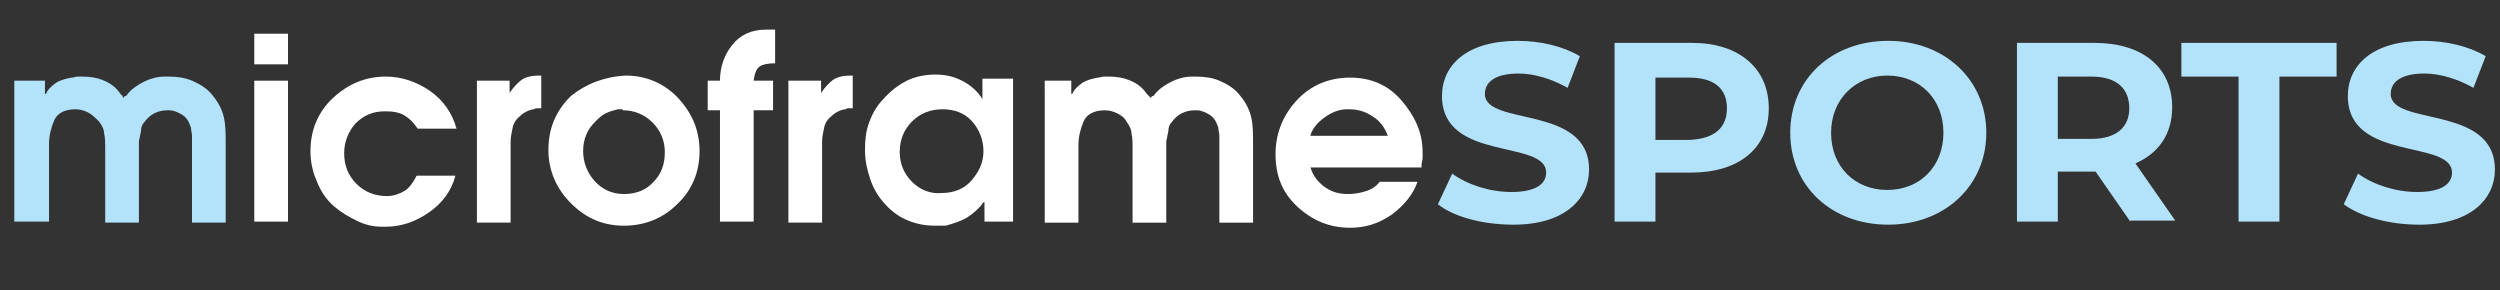
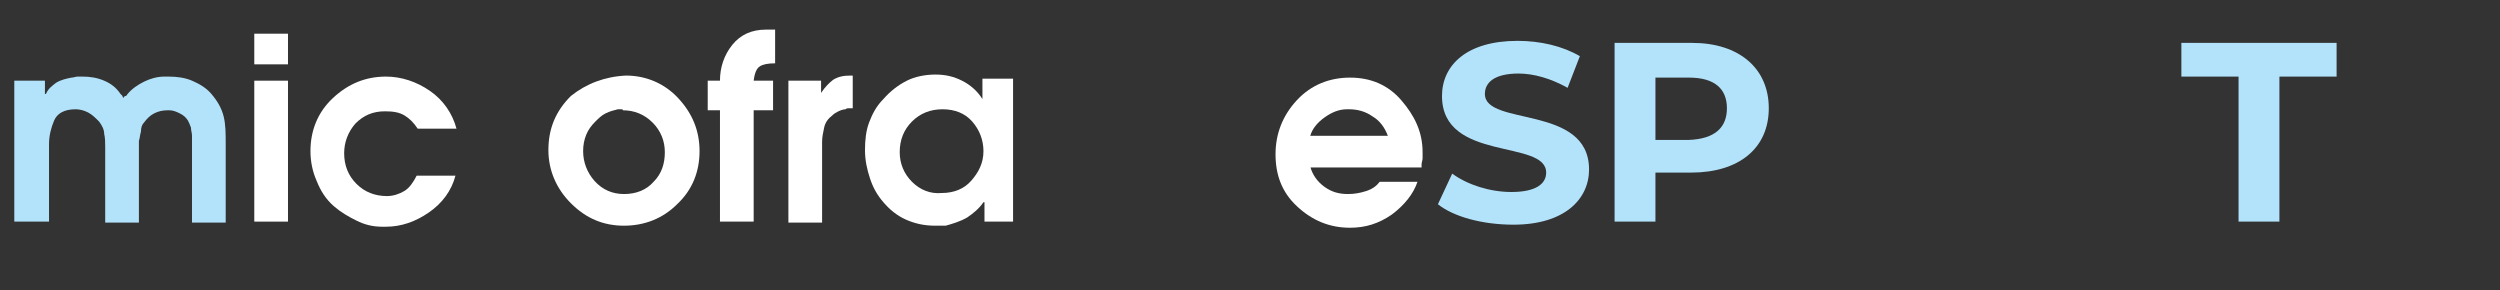
<svg xmlns="http://www.w3.org/2000/svg" version="1.1" id="Layer_1" x="0px" y="0px" viewBox="0 0 244.8 28.4" style="enable-background:new 0 0 244.8 28.4;" xml:space="preserve">
  <rect x="0" y="0" width="244.8" height="28.4" fill="#333333" stroke="none" />
  <style type="text/css">
	.st0{enable-background:new    ;}
	.st1{fill:#B3E3FA;}
	.st2{fill:#FFFFFF;}
</style>
  <g id="Layer_2_00000178174293707809865860000007666051222041223041_">
    <g id="WEBSITE">
      <g class="st0">
        <path class="st1" d="M1.4,7.9h3v1.3h0.1c0.2-0.5,0.6-0.8,1-1.1c0.5-0.3,1-0.4,1.5-0.5c0.2,0,0.4-0.1,0.6-0.1c0.2,0,0.4,0,0.5,0     c0.7,0,1.4,0.1,2.1,0.4c0.7,0.3,1.2,0.7,1.6,1.3c0.1,0.1,0.1,0.1,0.2,0.2C12,9.5,12,9.5,12.1,9.6c0-0.1,0.1-0.2,0.2-0.2     s0.1-0.1,0.2-0.2c0.4-0.5,1-0.9,1.6-1.2s1.3-0.5,2-0.5c0.1,0,0.2,0,0.2,0c0.1,0,0.2,0,0.2,0c0.8,0,1.6,0.1,2.3,0.4     c0.7,0.3,1.4,0.7,1.9,1.3c0.6,0.7,1,1.4,1.2,2.2c0.2,0.8,0.2,1.7,0.2,2.6v7.8h-3.3v-7.4c0-0.2,0-0.3,0-0.5c0-0.2,0-0.4,0-0.6     c0-0.3-0.1-0.5-0.1-0.8c-0.1-0.3-0.2-0.5-0.3-0.7c-0.2-0.3-0.4-0.5-0.8-0.7s-0.7-0.3-1-0.3c0,0-0.1,0-0.1,0s-0.1,0-0.1,0     c-0.5,0-0.9,0.1-1.3,0.3c-0.4,0.2-0.7,0.5-1,0.9c-0.2,0.2-0.3,0.5-0.3,0.9c-0.1,0.3-0.1,0.6-0.2,0.9c0,0.2,0,0.4,0,0.6     c0,0.2,0,0.4,0,0.6c0,0,0,0.1,0,0.1c0,0,0,0.1,0,0.1v6.6h-3.3v-7.4c0-0.4,0-0.9-0.1-1.3c0-0.4-0.2-0.8-0.5-1.2     C9.3,11.5,9,11.2,8.6,11s-0.8-0.3-1.2-0.3c-1.1,0-1.8,0.4-2.1,1.1c-0.3,0.7-0.5,1.5-0.5,2.3c0,0.2,0,0.4,0,0.5s0,0.4,0,0.5v6.6     H1.4V7.9z" />
      </g>
      <g class="st0">
        <path class="st2" d="M24.9,3.3h3.3v3h-3.3V3.3z M24.9,7.9h3.3v13.8h-3.3V7.9z" />
        <path class="st2" d="M40.8,17.2h3.8c-0.4,1.5-1.3,2.7-2.6,3.6c-1.3,0.9-2.7,1.4-4.2,1.4c-0.1,0-0.1,0-0.2,0s-0.2,0-0.2,0     c-0.9,0-1.7-0.2-2.5-0.6c-0.8-0.4-1.5-0.8-2.2-1.4c-0.8-0.7-1.3-1.5-1.7-2.5c-0.4-0.9-0.6-1.9-0.6-2.9c0-2,0.7-3.8,2.2-5.2     c1.5-1.4,3.2-2.1,5.2-2.1c1.5,0,3,0.5,4.3,1.4c1.3,0.9,2.2,2.2,2.6,3.7l-3.8,0c-0.4-0.6-0.8-1-1.3-1.3c-0.5-0.3-1.1-0.4-1.9-0.4     c-1.2,0-2.1,0.4-2.9,1.2c-0.7,0.8-1.1,1.8-1.1,2.9c0,1.2,0.4,2.2,1.2,3c0.8,0.8,1.8,1.2,3,1.2c0.6,0,1.2-0.2,1.7-0.5     S40.5,17.8,40.8,17.2L40.8,17.2z" />
      </g>
      <g class="st0">
-         <path class="st2" d="M46.9,7.9h3v1.2h0c0.4-0.6,0.8-1,1.2-1.3c0.5-0.3,1-0.4,1.7-0.4l0.2,0v3.2c-0.1,0-0.2,0-0.4,0     c-0.1,0-0.2,0-0.3,0.1c-0.2,0-0.5,0.1-0.7,0.2c-0.2,0.1-0.4,0.2-0.6,0.4c-0.4,0.3-0.7,0.7-0.8,1.2s-0.2,0.9-0.2,1.4     c0,0.1,0,0.1,0,0.2c0,0.1,0,0.1,0,0.2v7.5h-3.3V7.9z" />
-       </g>
+         </g>
      <g class="st0">
        <path class="st2" d="M61.3,7.4c2,0,3.8,0.8,5.1,2.2c1.4,1.5,2.1,3.2,2.1,5.2c0,2-0.7,3.8-2.2,5.2c-1.4,1.4-3.2,2.1-5.2,2.1     c-2,0-3.7-0.7-5.2-2.2c-1.4-1.4-2.2-3.2-2.2-5.2c0-2.1,0.7-3.8,2.2-5.3C57.4,8.2,59.2,7.5,61.3,7.4L61.3,7.4z M60.8,10.7     c-0.1,0-0.2,0-0.3,0c-0.4,0.1-0.8,0.2-1.2,0.4c-0.4,0.2-0.7,0.5-1,0.8c-0.4,0.4-0.7,0.8-0.9,1.3c-0.2,0.5-0.3,1-0.3,1.6     c0,1.1,0.4,2.1,1.1,2.9C59,18.6,60,19,61.1,19c1.2,0,2.2-0.4,2.9-1.2c0.8-0.8,1.1-1.8,1.1-2.9c0-1.1-0.4-2.1-1.2-2.9     c-0.8-0.8-1.8-1.2-2.9-1.2C61,10.7,60.9,10.7,60.8,10.7z" />
        <path class="st2" d="M70.5,10.8h-1.2V7.9h1.2c0-1.3,0.4-2.5,1.2-3.5c0.8-1,1.9-1.5,3.3-1.5l0.9,0v3.3c-0.7,0-1.2,0.1-1.5,0.3     c-0.3,0.2-0.5,0.6-0.6,1.4l1.9,0v2.9h-1.9v10.9h-3.3V10.8z" />
        <path class="st2" d="M77.4,7.9h3v1.2h0c0.4-0.6,0.8-1,1.2-1.3c0.5-0.3,1-0.4,1.7-0.4l0.2,0v3.2c-0.1,0-0.2,0-0.4,0     c-0.1,0-0.2,0-0.3,0.1c-0.2,0-0.5,0.1-0.7,0.2c-0.2,0.1-0.4,0.2-0.6,0.4c-0.4,0.3-0.7,0.7-0.8,1.2s-0.2,0.9-0.2,1.4     c0,0.1,0,0.1,0,0.2c0,0.1,0,0.1,0,0.2v7.5h-3.3V7.9z" />
        <path class="st2" d="M99.4,21.7h-3v-1.9h-0.1c-0.4,0.6-1,1.1-1.6,1.5c-0.7,0.4-1.4,0.6-2.1,0.8c-0.1,0-0.3,0-0.5,0     c-0.2,0-0.3,0-0.5,0c-1.1,0-2-0.2-2.9-0.6s-1.6-1-2.2-1.7c-0.6-0.7-1-1.4-1.3-2.3c-0.3-0.9-0.5-1.8-0.5-2.8c0-1,0.1-1.9,0.4-2.7     c0.3-0.8,0.7-1.6,1.4-2.3c0.7-0.8,1.5-1.4,2.3-1.8s1.8-0.6,2.8-0.6c1,0,1.8,0.2,2.6,0.6c0.8,0.4,1.5,1,2,1.8v-2h3V21.7z      M96.3,14.8c0-1.1-0.4-2.1-1.1-2.9s-1.7-1.2-2.9-1.2c-1.2,0-2.2,0.4-3,1.2c-0.8,0.8-1.2,1.8-1.2,3c0,1.1,0.4,2.1,1.2,2.9     c0.8,0.8,1.8,1.2,2.9,1.1c1.2,0,2.2-0.4,2.9-1.2S96.3,16,96.3,14.8L96.3,14.8z" />
-         <path class="st2" d="M101.9,7.9h3v1.3h0.1c0.2-0.5,0.6-0.8,1-1.1c0.5-0.3,1-0.4,1.5-0.5c0.2,0,0.4-0.1,0.6-0.1c0.2,0,0.4,0,0.5,0     c0.7,0,1.4,0.1,2.1,0.4c0.7,0.3,1.2,0.7,1.6,1.3c0.1,0.1,0.1,0.1,0.2,0.2c0.1,0.1,0.1,0.1,0.2,0.2c0-0.1,0.1-0.2,0.2-0.2     s0.1-0.1,0.2-0.2c0.4-0.5,1-0.9,1.6-1.2s1.3-0.5,2-0.5c0.1,0,0.2,0,0.2,0c0.1,0,0.2,0,0.2,0c0.8,0,1.6,0.1,2.3,0.4     c0.7,0.3,1.4,0.7,1.9,1.3c0.6,0.7,1,1.4,1.2,2.2c0.2,0.8,0.2,1.7,0.2,2.6v7.8h-3.3v-7.4c0-0.2,0-0.3,0-0.5c0-0.2,0-0.4,0-0.6     c0-0.3-0.1-0.5-0.1-0.8c-0.1-0.3-0.2-0.5-0.3-0.7c-0.2-0.3-0.4-0.5-0.8-0.7s-0.7-0.3-1-0.3c0,0-0.1,0-0.1,0s-0.1,0-0.1,0     c-0.5,0-0.9,0.1-1.3,0.3c-0.4,0.2-0.7,0.5-1,0.9c-0.2,0.2-0.3,0.5-0.3,0.9c-0.1,0.3-0.1,0.6-0.2,0.9c0,0.2,0,0.4,0,0.6     c0,0.2,0,0.4,0,0.6c0,0,0,0.1,0,0.1c0,0,0,0.1,0,0.1v6.6h-3.3v-7.4c0-0.4,0-0.9-0.1-1.3c0-0.4-0.2-0.8-0.5-1.2     c-0.2-0.4-0.5-0.6-0.9-0.8s-0.8-0.3-1.2-0.3c-1.1,0-1.8,0.4-2.1,1.1c-0.3,0.7-0.5,1.5-0.5,2.3c0,0.2,0,0.4,0,0.5s0,0.4,0,0.5v6.6     h-3.3V7.9z" />
        <path class="st2" d="M128.3,16.3c0.2,0.8,0.7,1.5,1.4,2c0.7,0.5,1.4,0.7,2.3,0.7c0.6,0,1.2-0.1,1.8-0.3c0.6-0.2,1-0.5,1.3-0.9     l3.7,0c-0.4,1.2-1.3,2.3-2.5,3.2c-1.3,0.9-2.6,1.3-4.1,1.3c-2,0-3.7-0.7-5.2-2.1s-2.1-3.1-2.1-5.1c0-2,0.7-3.8,2.1-5.3     c1.4-1.5,3.2-2.2,5.2-2.2c2,0,3.7,0.7,5,2.2s2.1,3.1,2.1,5.1c0,0.2,0,0.4,0,0.6c0,0.2-0.1,0.4-0.1,0.6c0,0.1,0,0.1,0,0.2     c0,0.1,0,0.1,0,0.1H128.3z M135.9,13.3c-0.3-0.8-0.8-1.5-1.5-1.9c-0.7-0.5-1.5-0.7-2.3-0.7c0,0-0.1,0-0.1,0c0,0-0.1,0-0.1,0     c-0.8,0-1.5,0.3-2.2,0.8c-0.7,0.5-1.2,1.1-1.4,1.8H135.9z" />
      </g>
      <g class="st0">
        <path class="st1" d="M140.8,20l1.4-3c1.5,1.1,3.7,1.8,5.8,1.8c2.4,0,3.4-0.8,3.4-1.9c0-3.3-10.2-1-10.2-7.5c0-3,2.4-5.4,7.4-5.4     c2.2,0,4.4,0.5,6.1,1.5l-1.2,3.1c-1.6-0.9-3.3-1.4-4.8-1.4c-2.4,0-3.3,0.9-3.3,2c0,3.2,10.2,1,10.2,7.4c0,2.9-2.4,5.4-7.4,5.4     C145.1,22,142.3,21.2,140.8,20z" />
        <path class="st1" d="M173.2,10.6c0,3.9-2.9,6.3-7.6,6.3h-3.5v4.8h-4V4.2h7.6C170.3,4.2,173.2,6.7,173.2,10.6z M169.1,10.6     c0-1.9-1.2-3-3.7-3h-3.3v6.1h3.3C167.9,13.6,169.1,12.5,169.1,10.6z" />
-         <path class="st1" d="M175.3,13c0-5.2,4-9,9.6-9c5.5,0,9.6,3.8,9.6,9s-4.1,9-9.6,9C179.3,22,175.3,18.2,175.3,13z M190.3,13     c0-3.3-2.3-5.6-5.5-5.6c-3.1,0-5.5,2.3-5.5,5.6s2.3,5.6,5.5,5.6C188,18.6,190.3,16.3,190.3,13z" />
      </g>
      <g class="st0">
-         <path class="st1" d="M208.6,21.7l-3.4-4.9H205h-3.5v4.9h-4V4.2h7.6c4.7,0,7.6,2.4,7.6,6.3c0,2.6-1.3,4.5-3.6,5.5l3.9,5.6H208.6z      M204.8,7.5h-3.3v6.1h3.3c2.5,0,3.7-1.2,3.7-3C208.5,8.7,207.3,7.5,204.8,7.5z" />
-       </g>
+         </g>
      <g class="st0">
        <path class="st1" d="M219.2,7.5h-5.6V4.2h15.2v3.3h-5.6v14.2h-4V7.5z" />
      </g>
      <g class="st0">
-         <path class="st1" d="M229.5,20l1.4-3c1.5,1.1,3.7,1.8,5.8,1.8c2.4,0,3.4-0.8,3.4-1.9c0-3.3-10.2-1-10.2-7.5c0-3,2.4-5.4,7.4-5.4     c2.2,0,4.4,0.5,6.1,1.5l-1.2,3.1c-1.6-0.9-3.3-1.4-4.8-1.4c-2.4,0-3.3,0.9-3.3,2c0,3.2,10.2,1,10.2,7.4c0,2.9-2.4,5.4-7.4,5.4     C233.9,22,231.1,21.2,229.5,20z" />
-       </g>
+         </g>
    </g>
  </g>
</svg>